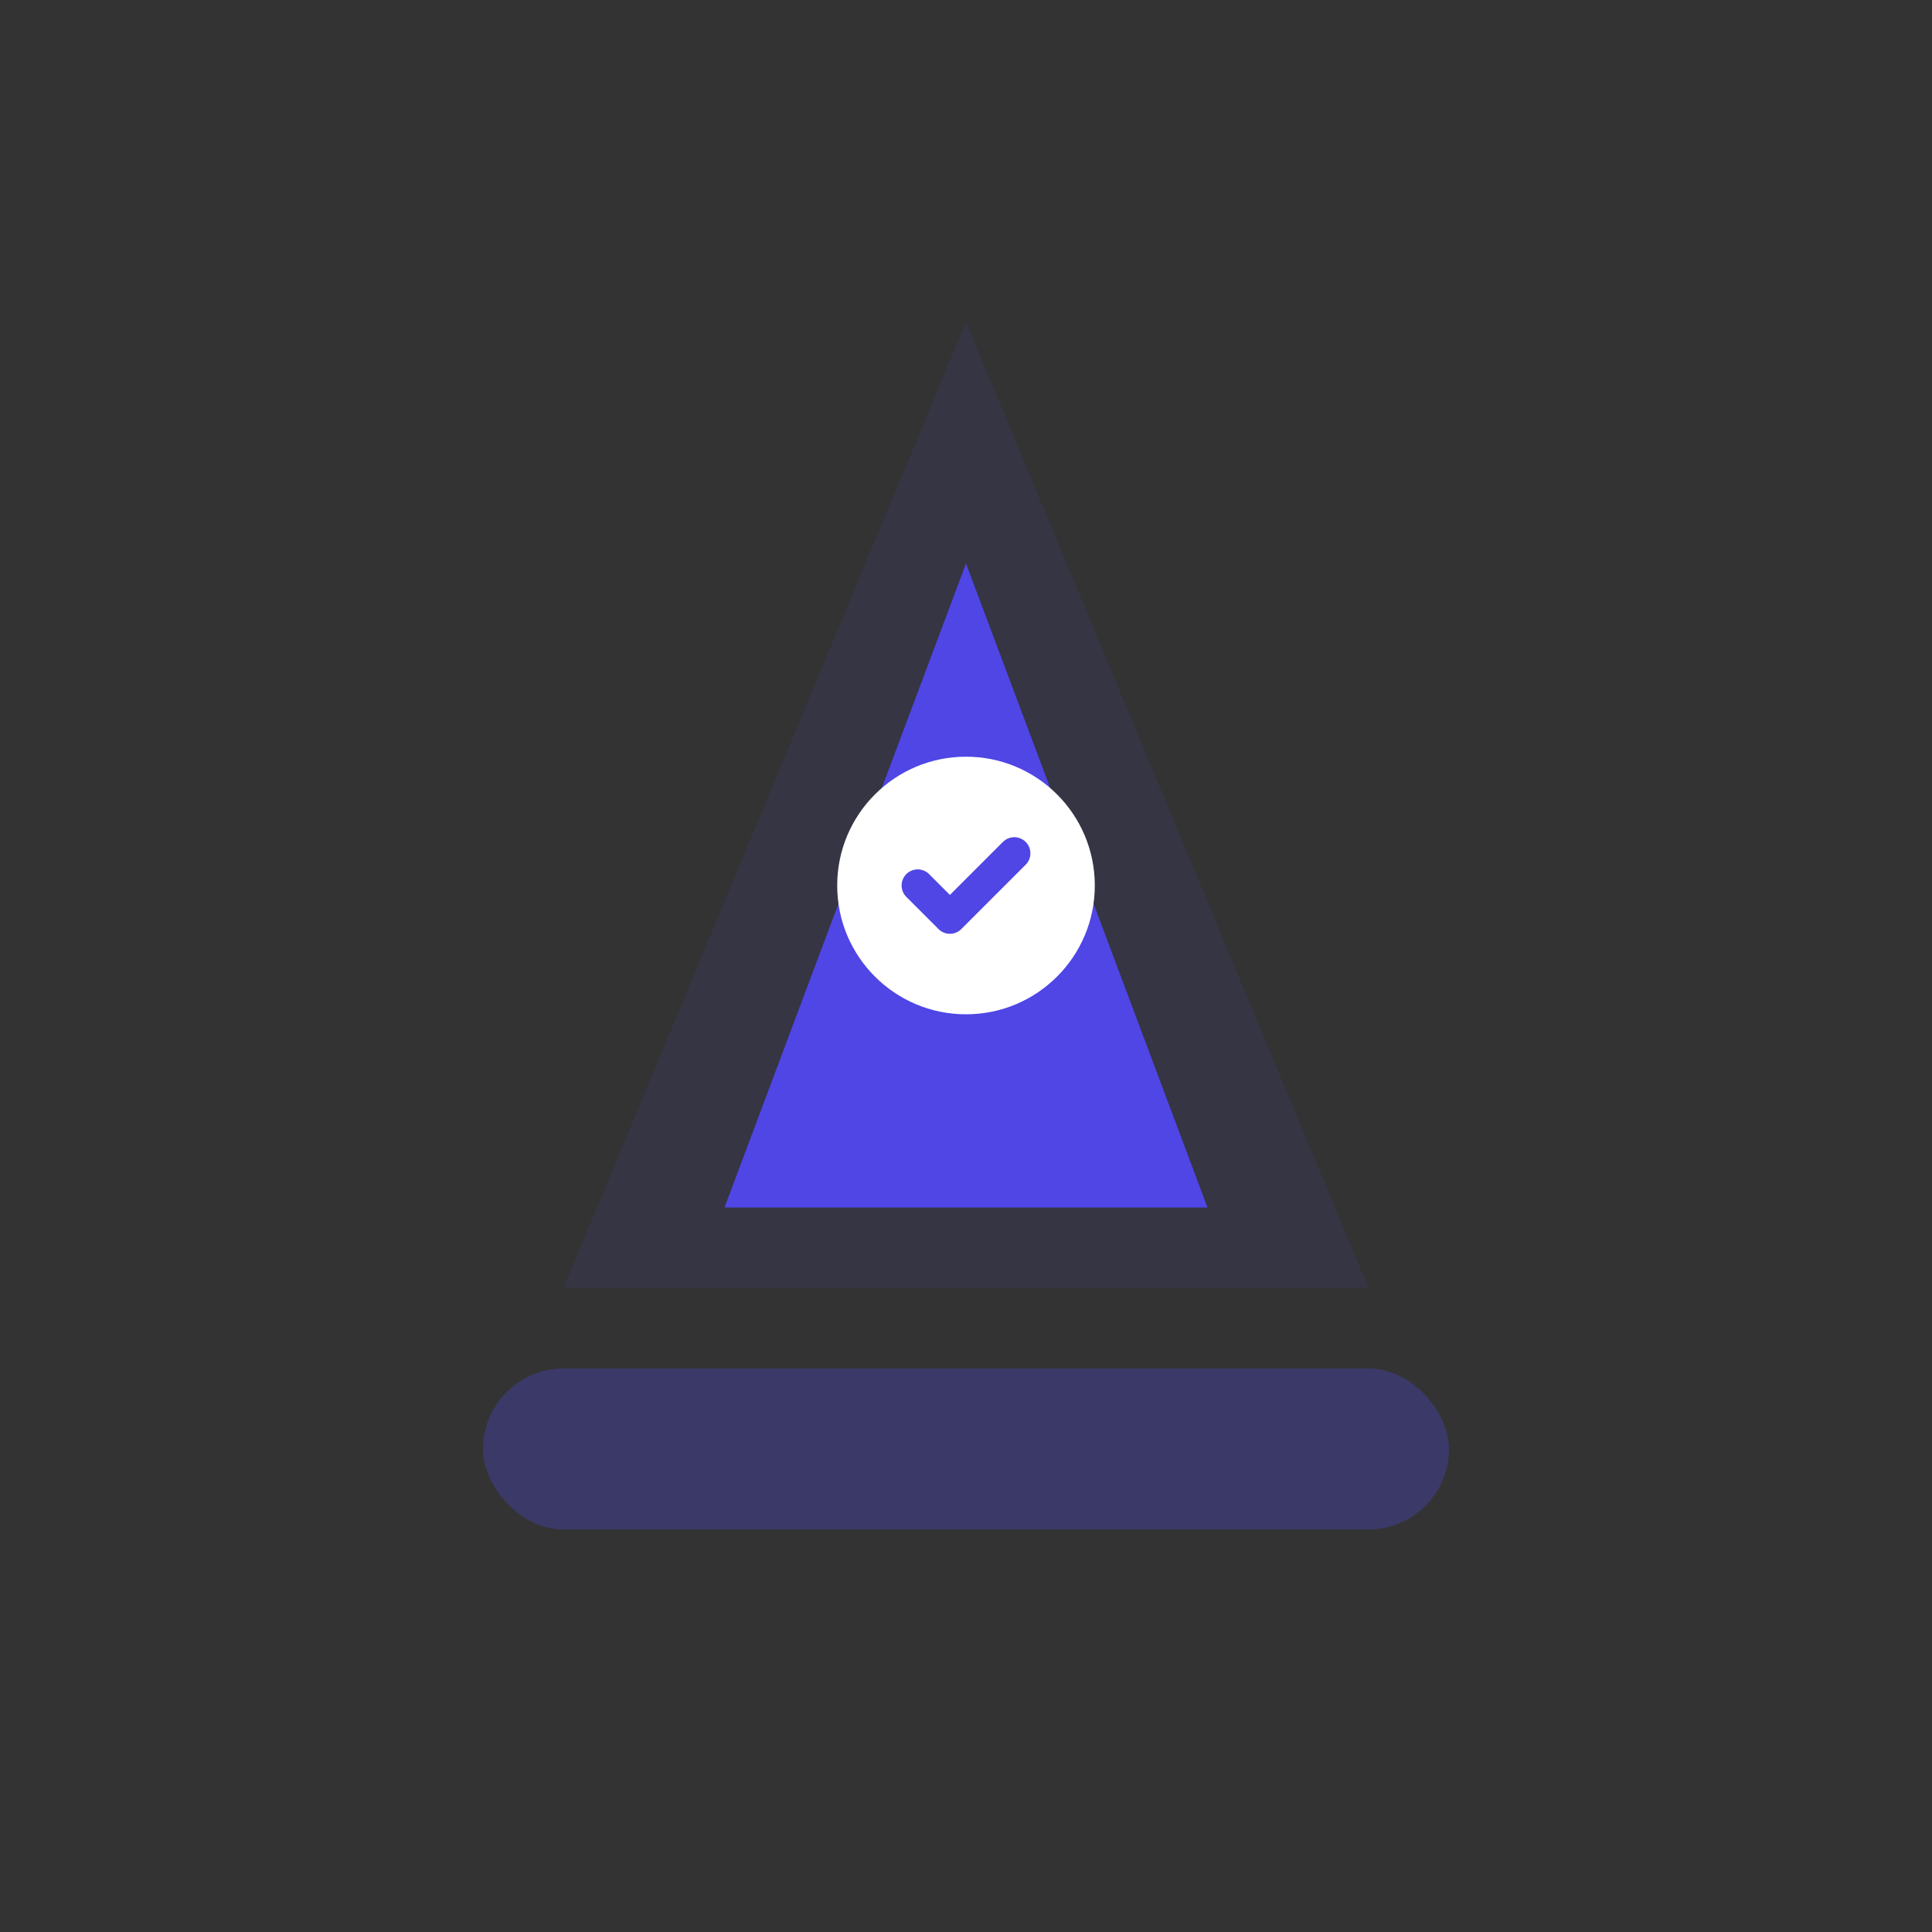
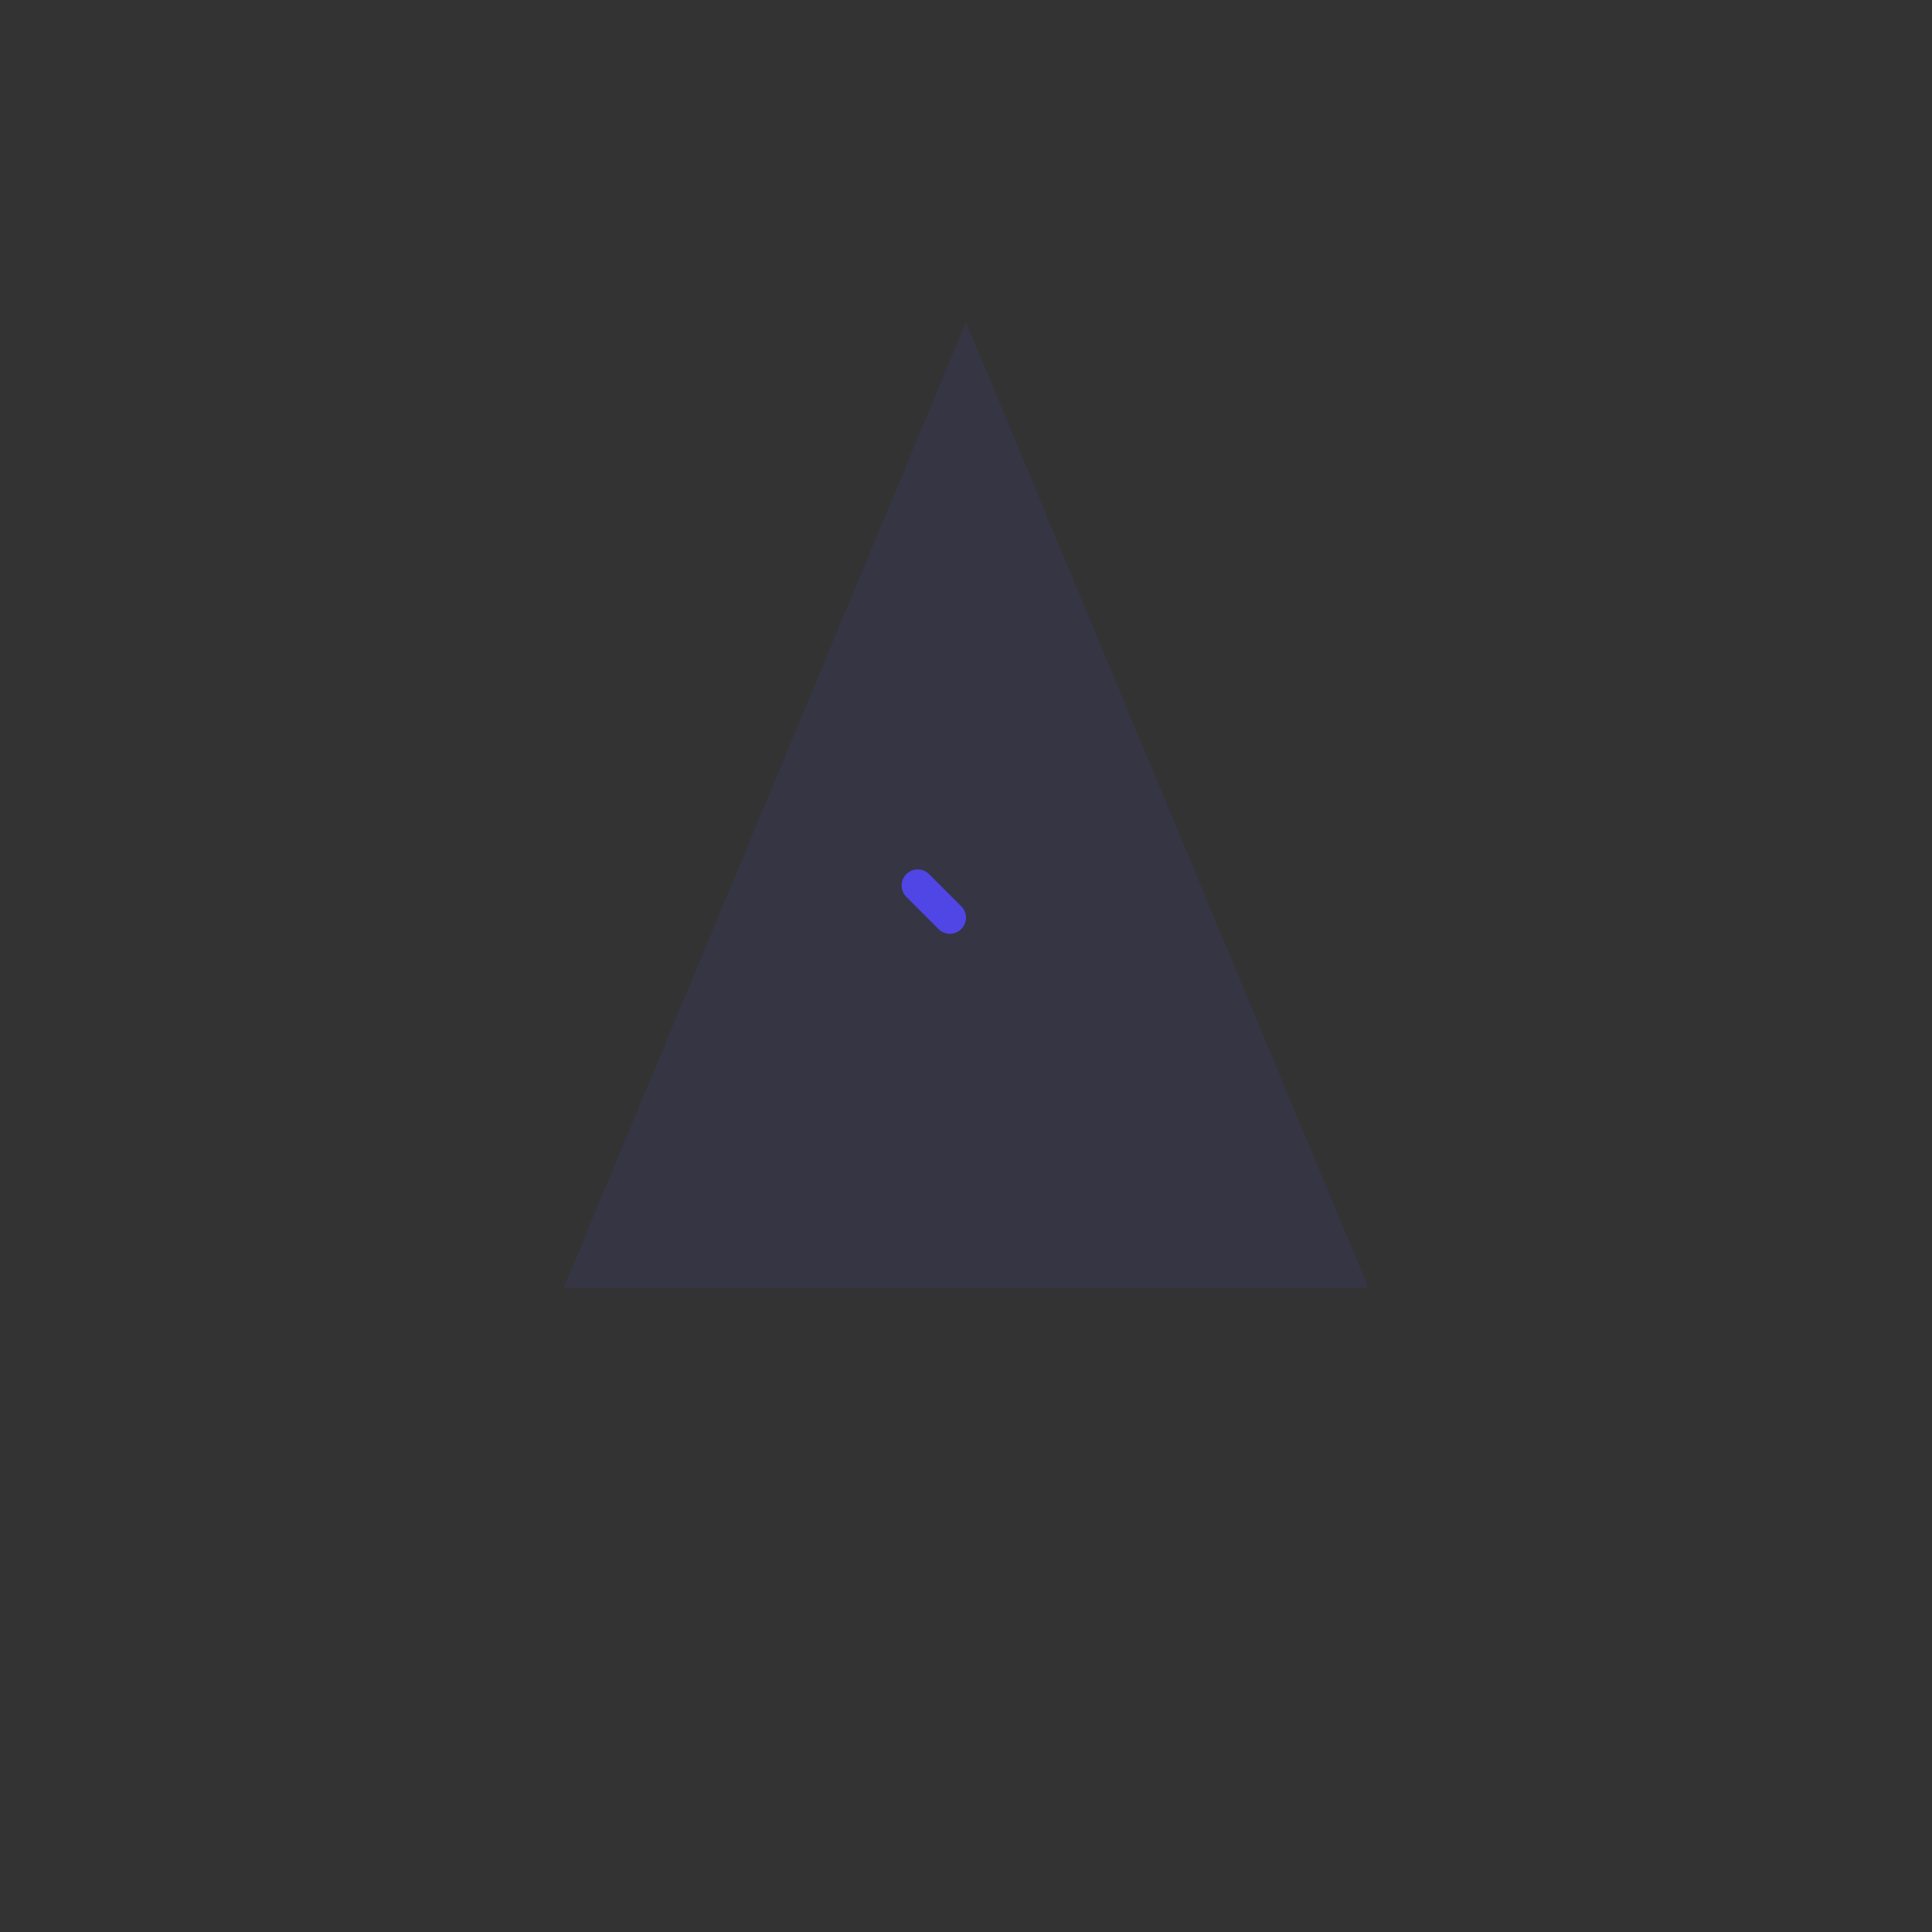
<svg xmlns="http://www.w3.org/2000/svg" width="120" height="120" viewBox="0 0 120 120" fill="none">
  <rect x="0" y="0" width="120" height="120" fill="#333333" stroke="none" />
  <path d="M60 20L85 80H35L60 20Z" fill="#4F46E5" fill-opacity="0.1" />
-   <path d="M60 35L75 75H45L60 35Z" fill="#4F46E5" />
-   <circle cx="60" cy="55" r="8" fill="white" />
-   <path d="M57 55L59 57L63 53" stroke="#4F46E5" stroke-width="2" stroke-linecap="round" stroke-linejoin="round" />
-   <rect x="30" y="85" width="60" height="10" rx="5" fill="#4F46E5" fill-opacity="0.3" />
+   <path d="M57 55L59 57" stroke="#4F46E5" stroke-width="2" stroke-linecap="round" stroke-linejoin="round" />
</svg>